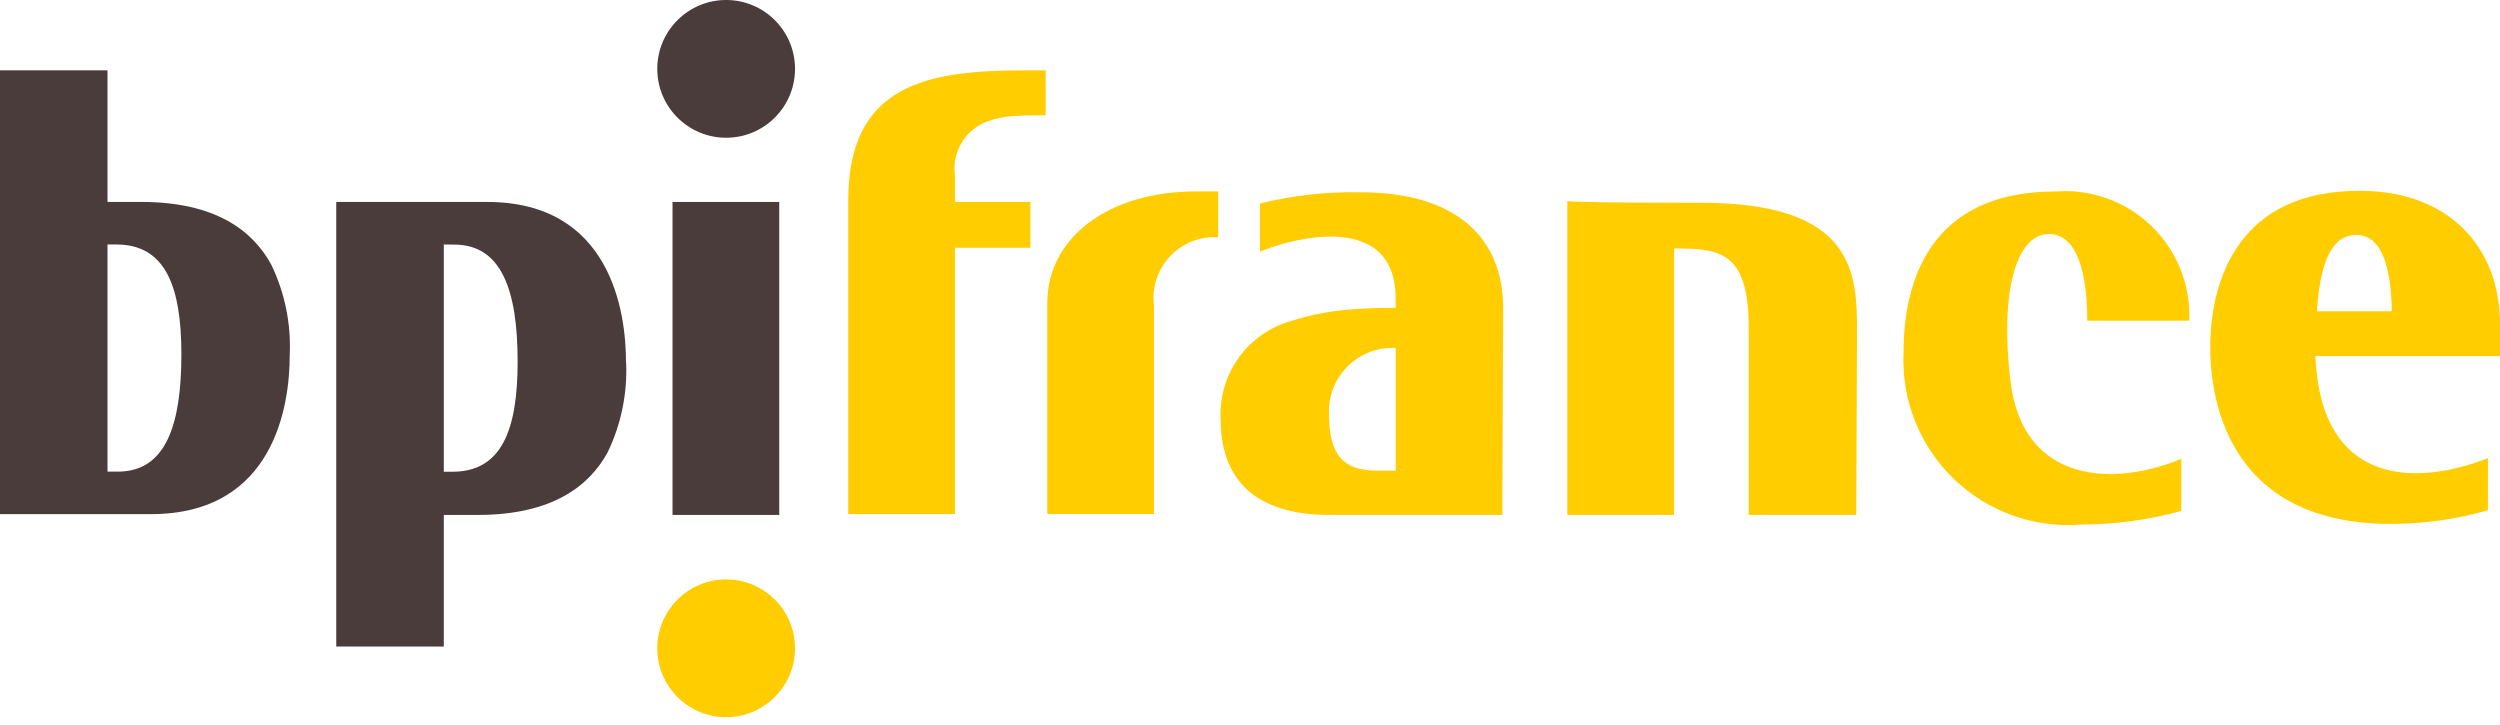
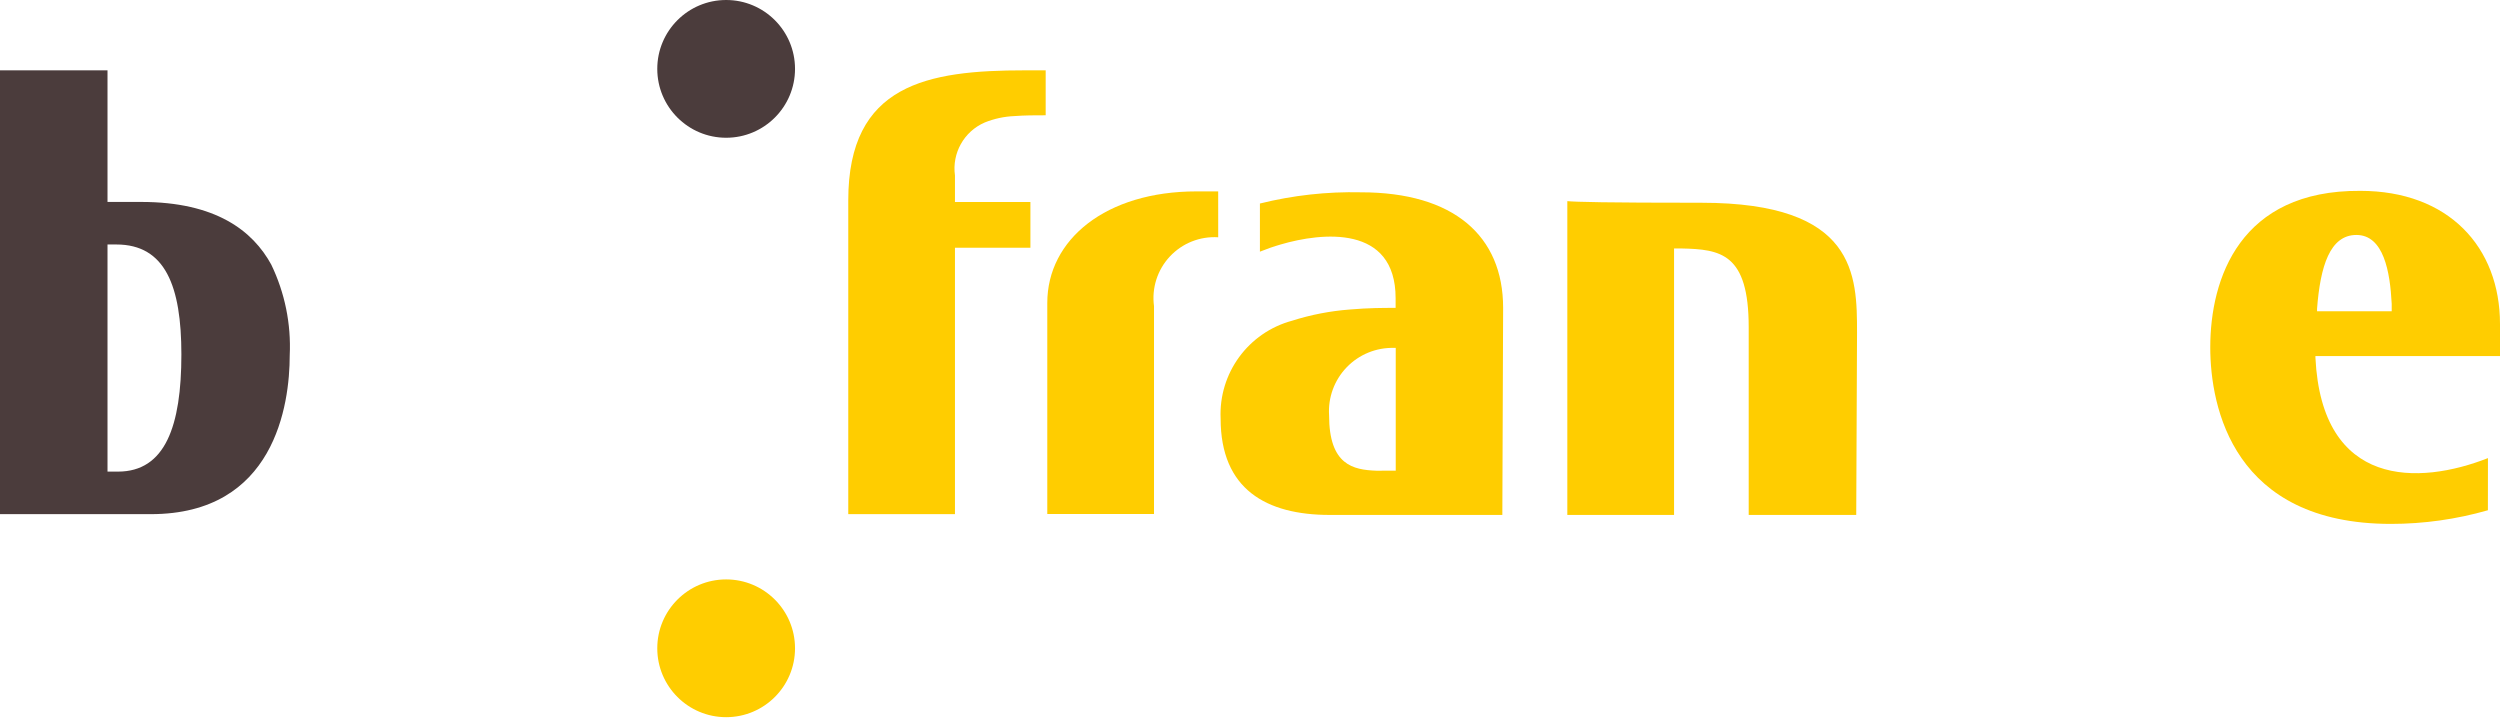
<svg xmlns="http://www.w3.org/2000/svg" width="300" height="87" viewBox="0 0 300 87" fill="none">
-   <path d="M40.35 24.234V77.586H53.258V61.793H57.32C66.274 61.793 70.704 58.326 72.918 54.279C74.549 50.892 75.31 47.152 75.131 43.397L75.118 43.397C75.118 37.425 73.286 24.234 58.457 24.234L40.35 24.234ZM53.258 29.339L54.508 29.352C60.191 29.352 62.116 34.838 62.116 43.41C62.116 51.596 60.189 56.607 54.313 56.607H53.258V29.339Z" fill="#4B3C3C" />
  <path d="M0 8.44V61.698H18.107C32.939 61.698 34.767 48.601 34.767 42.629C34.944 38.874 34.181 35.133 32.548 31.747C30.334 27.703 25.904 24.233 16.95 24.233H12.901V8.44H0ZM12.901 29.338H13.963C19.839 29.338 21.766 34.343 21.766 42.529C21.766 51.1 19.841 56.593 14.159 56.593H12.901L12.901 29.338Z" fill="#4B3C3C" />
  <path d="M163.331 23.077C159.242 22.983 155.16 23.436 151.19 24.422V30.2C152.011 29.866 152.848 29.576 153.699 29.332C158.614 27.889 167.474 26.928 167.474 35.789V36.946H167.279C166.029 36.946 164.194 36.948 161.979 37.141C159.625 37.319 157.3 37.77 155.051 38.486C149.79 39.907 146.224 44.793 146.475 50.237C146.475 58.712 151.957 61.792 159.565 61.792H180.281L180.375 36.946C180.375 28.278 174.406 23.077 163.331 23.077ZM167.293 41.748H167.488V56.479L165.174 56.486C162.381 56.382 159.491 55.812 159.491 49.84C159.352 47.706 160.12 45.611 161.605 44.072C163.09 42.532 165.155 41.688 167.293 41.748Z" fill="#FFCD00" />
  <path d="M283.238 22.902C268.795 22.805 265.232 33.416 265.232 41.681C265.232 48.903 268.029 62.868 286.904 62.868C290.839 62.868 294.761 62.317 298.548 61.229L298.554 54.972C290.271 58.23 278.622 58.615 277.851 42.919V42.724H300V38.89C300 29.647 293.831 22.902 283.238 22.902ZM282.768 28.195C286.039 28.195 286.812 32.608 287.005 36.462V37.235V37.349H278.046V37.06C278.431 31.957 279.589 28.195 282.768 28.195Z" fill="#FFCD00" />
-   <path d="M245.863 28.084C241.913 28.084 239.988 35.113 241.241 45.61C242.684 58.321 254.049 58.321 261.753 55.049V61.31C257.861 62.381 253.845 62.931 249.809 62.946C244.128 63.412 238.522 61.405 234.427 57.44C230.332 53.474 228.146 47.935 228.43 42.242C228.43 34.152 231.32 22.98 246.631 22.98C250.888 22.643 255.085 24.147 258.16 27.11C261.234 30.073 262.892 34.211 262.713 38.477L250.471 38.477C250.471 32.892 249.314 28.077 245.849 28.077" fill="#FFCD00" />
-   <path d="M93.509 24.234V61.792H80.702V24.234H93.509Z" fill="#4B3C3C" />
  <path d="M222.748 61.792H209.844V39.256C209.844 30.395 206.473 29.913 201.755 29.816H200.887V61.789H188.079V24.138C189.14 24.234 192.604 24.33 204.162 24.33C222.758 24.33 222.844 32.998 222.844 39.931L222.748 61.792Z" fill="#FFCD00" />
  <path d="M125.481 8.441V13.834C124.228 13.834 122.978 13.834 121.724 13.93C120.501 13.981 119.295 14.242 118.16 14.701C115.678 15.779 114.22 18.379 114.596 21.059L114.596 24.237H123.649V29.727H114.596V61.699H101.792V24.041C101.792 10.076 111.324 8.441 122.978 8.441H125.481Z" fill="#FFCD00" />
  <path d="M146.185 28.473C144.001 28.335 141.87 29.183 140.378 30.784C138.886 32.385 138.19 34.57 138.481 36.738V61.682H125.674V36.353C125.674 28.745 132.703 22.967 143.582 22.967H146.182L146.185 28.473Z" fill="#FFCD00" />
  <path d="M87.138 16.53C82.574 16.53 78.873 12.83 78.873 8.265C78.873 3.7 82.574 0 87.138 0C91.703 0 95.403 3.7 95.403 8.265C95.403 12.83 91.703 16.53 87.138 16.53Z" fill="#4B3C3C" />
  <path d="M87.138 86.061C82.574 86.061 78.873 82.36 78.873 77.795C78.873 73.231 82.574 69.53 87.138 69.53C91.703 69.53 95.403 73.231 95.403 77.795C95.403 82.36 91.703 86.061 87.138 86.061Z" fill="#FFCD00" />
</svg>